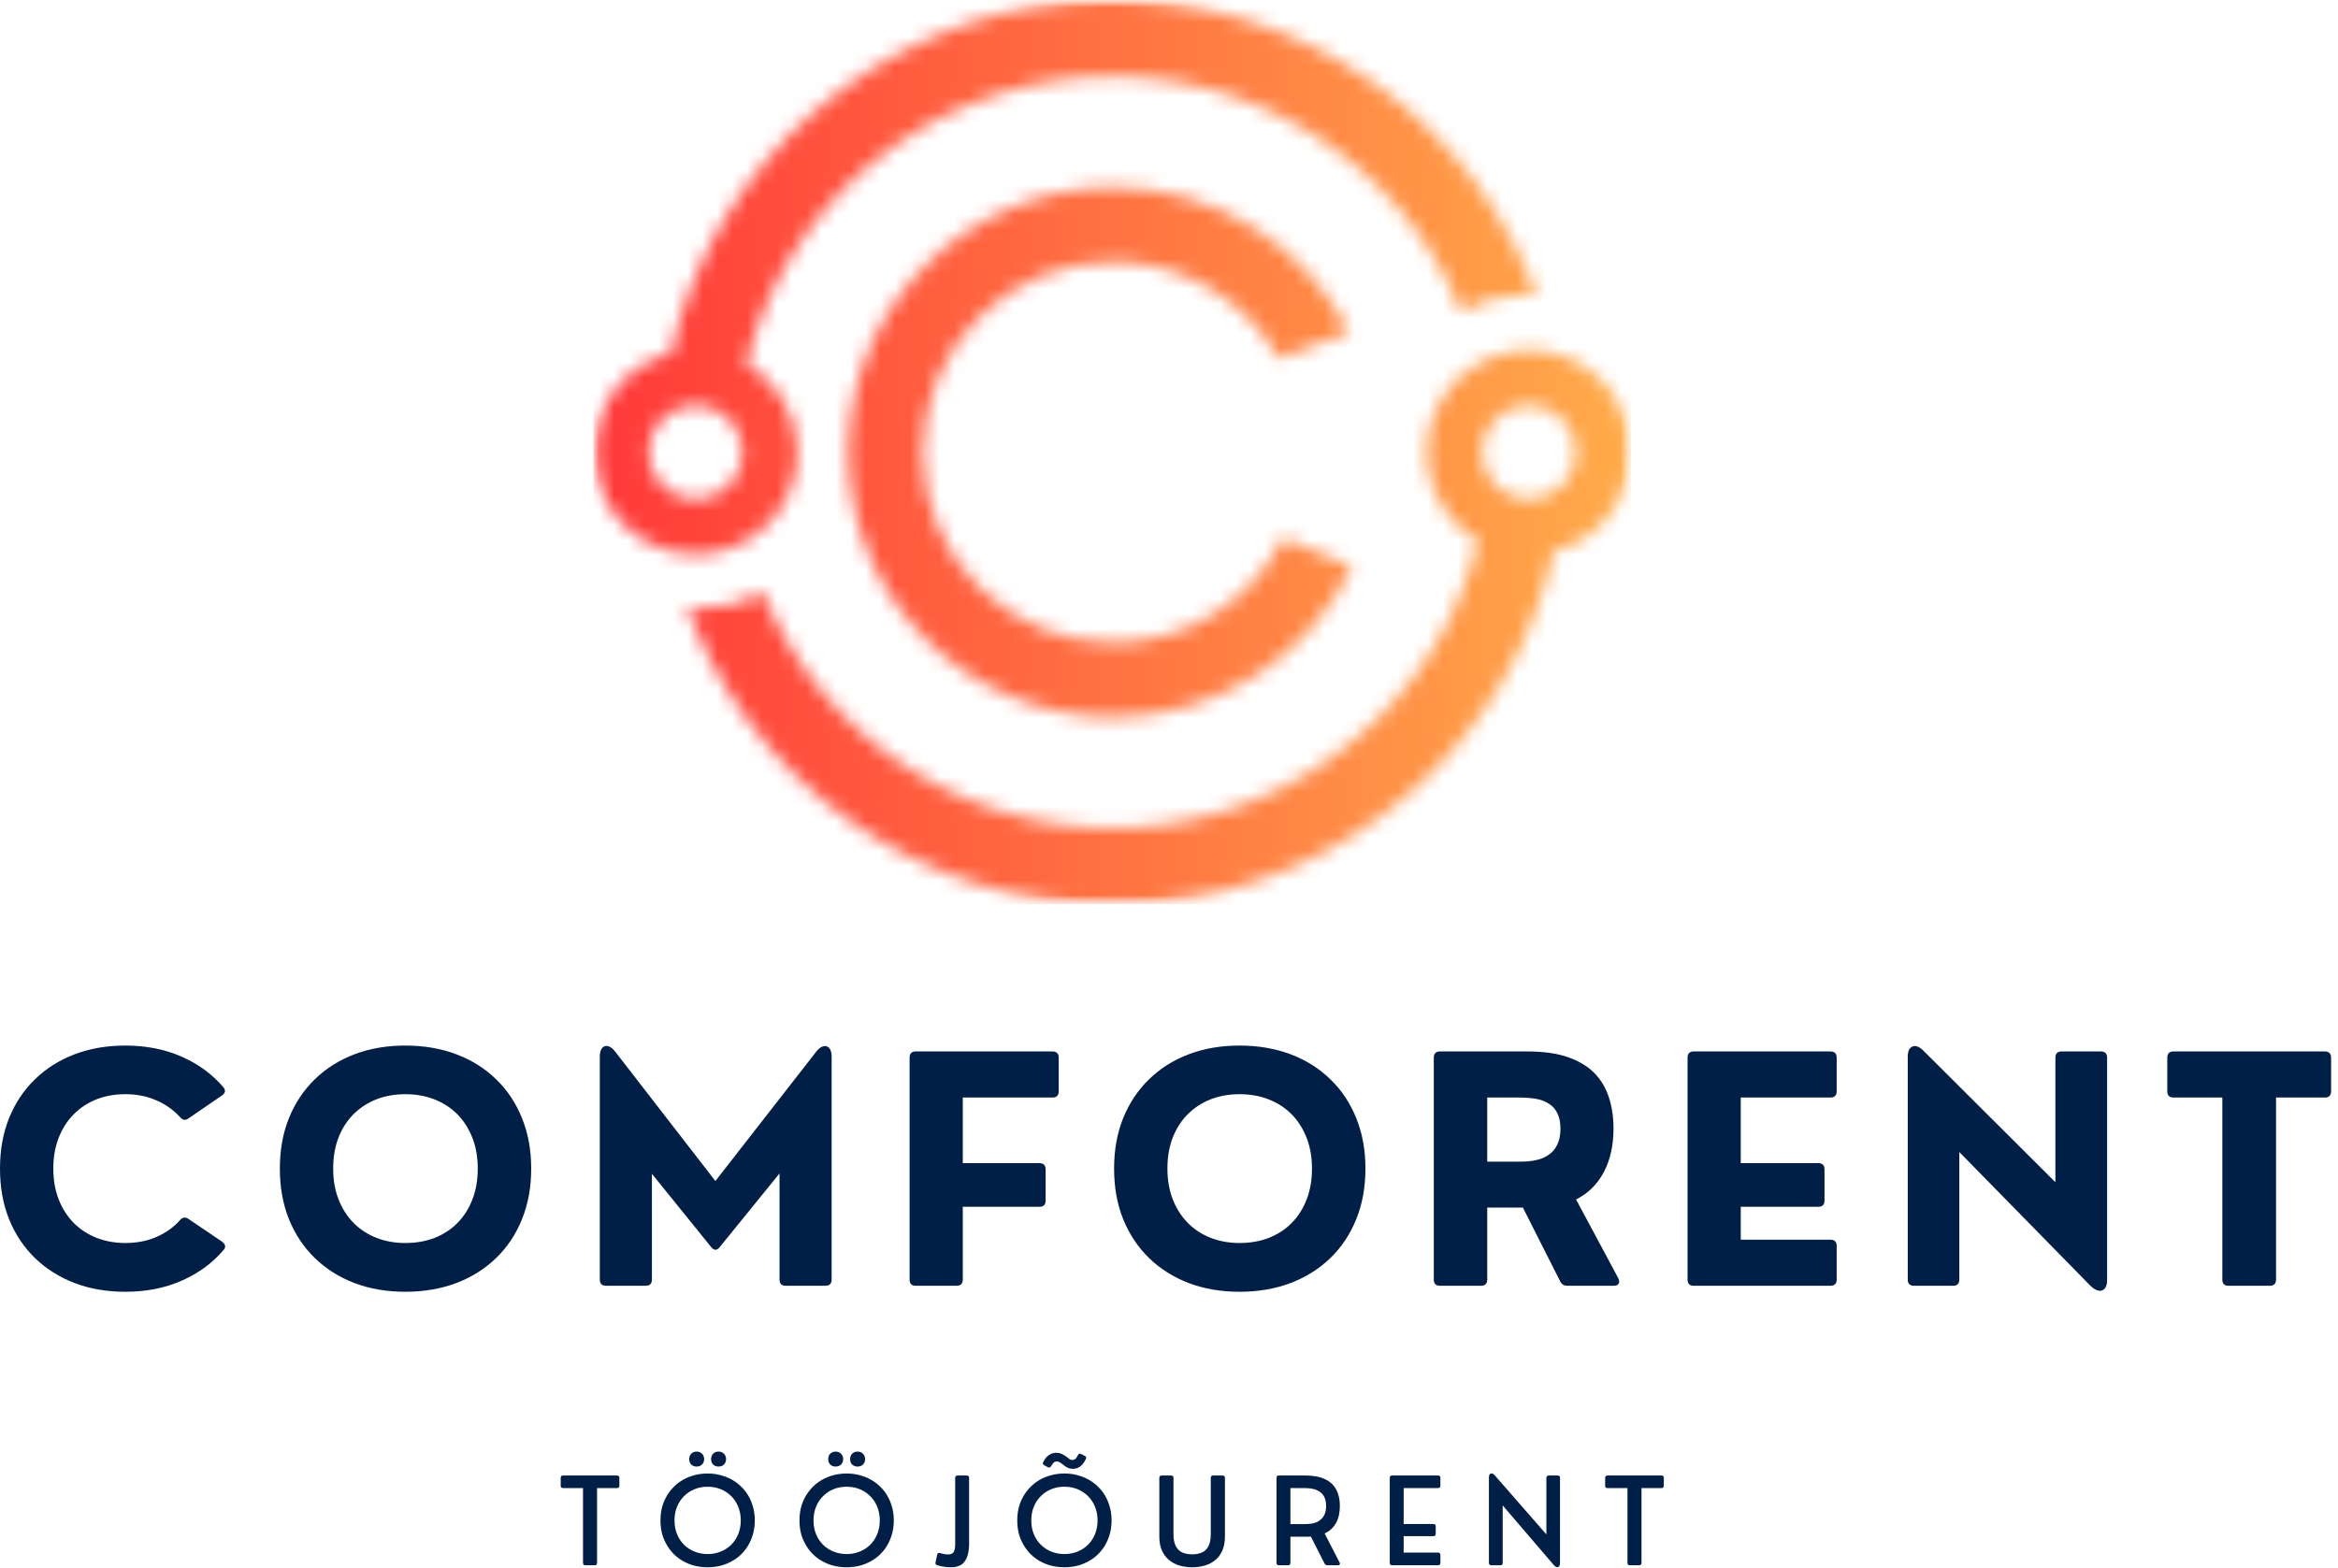
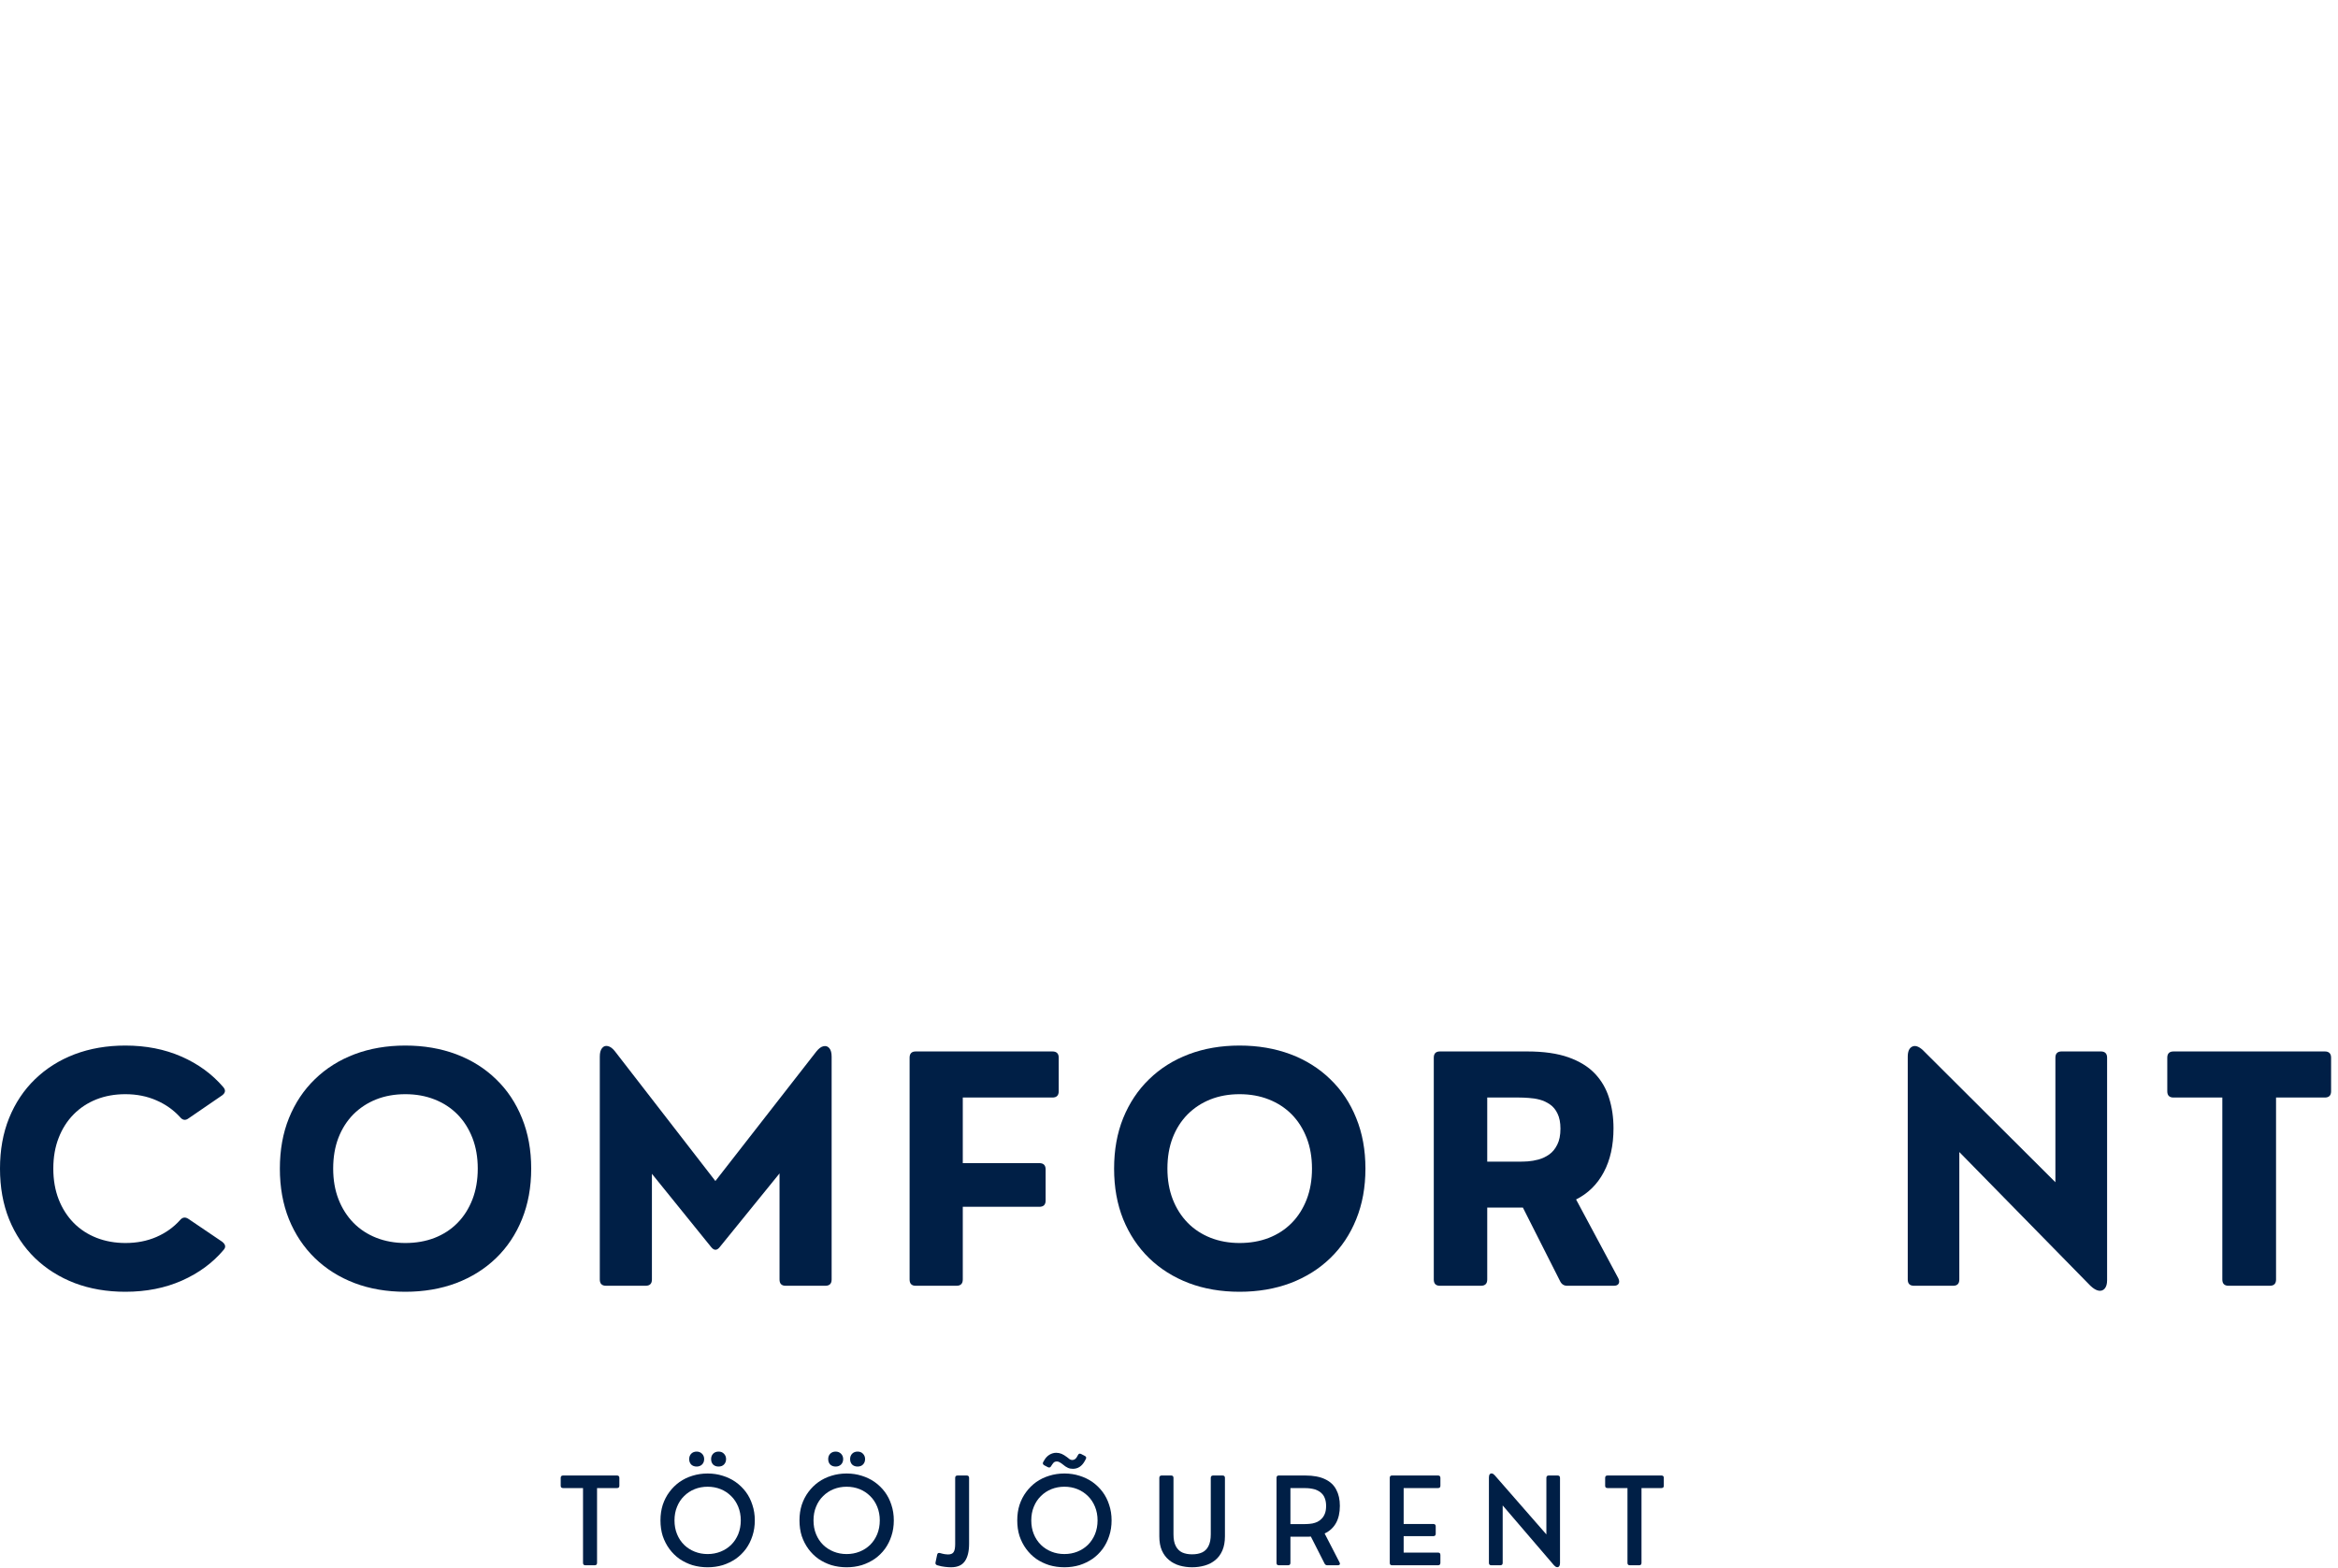
<svg xmlns="http://www.w3.org/2000/svg" width="158" height="106" viewBox="0 0 158 106" fill="none">
  <mask id="mask0_27_506" style="mask-type:luminance" maskUnits="userSpaceOnUse" x="40" y="0" width="71" height="62">
-     <path d="M40.104 0H110.321V61.115H40.104V0Z" fill="white" />
-   </mask>
+     </mask>
  <g mask="url(#mask0_27_506)">
    <mask id="mask1_27_506" style="mask-type:luminance" maskUnits="userSpaceOnUse" x="40" y="-1" width="71" height="63">
      <path d="M103.323 23.67C102.946 23.67 102.571 23.701 102.198 23.762C101.828 23.823 101.462 23.916 101.106 24.035C100.749 24.157 100.404 24.306 100.072 24.485C99.738 24.663 99.422 24.866 99.124 25.096C98.823 25.327 98.546 25.579 98.288 25.853C98.031 26.128 97.796 26.424 97.586 26.738C97.379 27.051 97.196 27.379 97.04 27.724C96.884 28.067 96.758 28.422 96.661 28.785C96.564 29.148 96.496 29.519 96.46 29.896C96.424 30.27 96.417 30.645 96.442 31.022C96.469 31.399 96.523 31.769 96.609 32.137C96.695 32.505 96.812 32.862 96.957 33.21C97.101 33.56 97.273 33.894 97.474 34.212C97.672 34.533 97.896 34.835 98.146 35.117C98.395 35.402 98.665 35.661 98.957 35.901C99.248 36.14 99.559 36.352 99.885 36.542C99.729 37.19 99.544 37.833 99.336 38.467C99.128 39.104 98.894 39.729 98.636 40.346C98.379 40.962 98.097 41.569 97.792 42.163C97.487 42.757 97.157 43.339 96.808 43.908C96.455 44.477 96.083 45.03 95.688 45.569C95.293 46.109 94.877 46.633 94.439 47.139C94.004 47.644 93.548 48.134 93.074 48.604C92.6 49.075 92.107 49.527 91.597 49.958C91.087 50.389 90.559 50.8 90.017 51.191C89.475 51.581 88.918 51.949 88.346 52.297C87.773 52.642 87.188 52.965 86.592 53.265C85.994 53.566 85.387 53.843 84.768 54.096C84.15 54.349 83.52 54.575 82.883 54.778C82.247 54.981 81.603 55.159 80.953 55.311C80.301 55.464 79.646 55.59 78.985 55.69C78.323 55.791 77.659 55.864 76.993 55.913C76.325 55.961 75.659 55.983 74.991 55.979C74.321 55.974 73.655 55.943 72.989 55.886C72.323 55.83 71.659 55.746 71 55.638C70.341 55.527 69.686 55.392 69.038 55.232C68.388 55.071 67.747 54.884 67.112 54.674C66.478 54.462 65.855 54.227 65.239 53.965C64.622 53.706 64.02 53.421 63.426 53.112C62.832 52.803 62.252 52.473 61.685 52.118C61.119 51.764 60.566 51.389 60.028 50.992C59.491 50.595 58.97 50.175 58.466 49.737C57.961 49.299 57.475 48.841 57.006 48.364C56.538 47.888 56.089 47.391 55.66 46.879C55.229 46.369 54.82 45.838 54.434 45.294C54.046 44.75 53.68 44.192 53.337 43.619C52.992 43.046 52.671 42.459 52.376 41.86C52.078 41.262 51.804 40.653 51.554 40.032C50.263 40.757 48.876 41.118 47.395 41.115C47.08 41.115 46.763 41.097 46.447 41.061C46.619 41.533 46.804 42 47 42.463C47.314 43.204 47.655 43.931 48.025 44.644C48.393 45.357 48.791 46.055 49.217 46.737C49.642 47.418 50.093 48.082 50.569 48.728C51.048 49.376 51.549 50.001 52.075 50.608C52.601 51.215 53.152 51.8 53.725 52.362C54.297 52.927 54.89 53.466 55.507 53.983C56.123 54.5 56.757 54.99 57.412 55.457C58.064 55.925 58.737 56.365 59.426 56.778C60.114 57.191 60.819 57.577 61.536 57.936C62.257 58.293 62.988 58.622 63.733 58.923C64.478 59.223 65.234 59.494 66.002 59.735C66.767 59.975 67.541 60.187 68.325 60.365C69.108 60.546 69.896 60.695 70.693 60.812C71.487 60.929 72.284 61.015 73.086 61.069C73.887 61.124 74.691 61.146 75.495 61.139C76.296 61.13 77.1 61.09 77.899 61.017C78.698 60.945 79.495 60.844 80.287 60.708C81.08 60.573 81.865 60.408 82.644 60.212C83.423 60.015 84.193 59.787 84.953 59.532C85.714 59.275 86.464 58.988 87.204 58.67C87.942 58.354 88.667 58.011 89.378 57.636C90.089 57.263 90.784 56.861 91.464 56.433C92.144 56.006 92.805 55.55 93.451 55.071C94.094 54.59 94.717 54.085 95.322 53.554C95.925 53.026 96.507 52.473 97.069 51.897C97.629 51.322 98.166 50.726 98.679 50.107C99.194 49.489 99.681 48.852 100.144 48.195C100.607 47.538 101.045 46.865 101.456 46.175C101.864 45.484 102.248 44.777 102.603 44.057C102.957 43.337 103.282 42.603 103.578 41.856C103.876 41.109 104.142 40.352 104.379 39.585C104.616 38.817 104.822 38.041 104.998 37.257C105.402 37.156 105.795 37.018 106.174 36.846C106.555 36.673 106.917 36.467 107.257 36.23C107.601 35.991 107.919 35.725 108.215 35.429C108.508 35.133 108.772 34.812 109.009 34.469C109.244 34.126 109.447 33.763 109.619 33.381C109.788 33.002 109.924 32.607 110.023 32.203C110.122 31.797 110.183 31.386 110.208 30.97C110.231 30.553 110.219 30.137 110.167 29.724C110.115 29.309 110.027 28.905 109.903 28.505C109.779 28.108 109.619 27.724 109.425 27.354C109.231 26.986 109.005 26.636 108.747 26.309C108.49 25.981 108.203 25.679 107.892 25.401C107.58 25.126 107.244 24.88 106.887 24.663C106.531 24.448 106.156 24.265 105.768 24.119C105.377 23.97 104.975 23.859 104.567 23.785C104.156 23.708 103.743 23.672 103.325 23.67H103.323ZM103.323 33.722C103.117 33.722 102.912 33.702 102.709 33.661C102.503 33.621 102.307 33.562 102.115 33.483C101.923 33.404 101.742 33.307 101.569 33.192C101.397 33.077 101.237 32.946 101.092 32.799C100.946 32.652 100.815 32.492 100.699 32.32C100.584 32.146 100.487 31.966 100.406 31.774C100.327 31.582 100.268 31.386 100.228 31.183C100.187 30.979 100.167 30.774 100.167 30.566C100.167 30.358 100.187 30.153 100.228 29.95C100.268 29.747 100.327 29.55 100.408 29.358C100.487 29.167 100.584 28.984 100.699 28.812C100.815 28.641 100.946 28.48 101.092 28.334C101.239 28.187 101.397 28.056 101.571 27.941C101.742 27.826 101.925 27.729 102.115 27.649C102.307 27.57 102.505 27.51 102.709 27.471C102.912 27.43 103.117 27.41 103.325 27.41C103.53 27.41 103.736 27.43 103.939 27.471C104.142 27.512 104.341 27.57 104.533 27.649C104.725 27.729 104.905 27.828 105.077 27.943C105.251 28.058 105.409 28.189 105.555 28.336C105.702 28.48 105.833 28.641 105.948 28.812C106.063 28.986 106.16 29.167 106.239 29.358C106.318 29.55 106.379 29.749 106.42 29.952C106.461 30.155 106.481 30.361 106.481 30.566C106.479 30.774 106.458 30.979 106.418 31.183C106.377 31.386 106.318 31.582 106.239 31.774C106.158 31.966 106.061 32.146 105.946 32.32C105.831 32.492 105.7 32.65 105.553 32.797C105.409 32.943 105.248 33.074 105.077 33.189C104.903 33.304 104.722 33.402 104.53 33.481C104.339 33.562 104.142 33.621 103.939 33.661C103.736 33.702 103.53 33.722 103.323 33.722ZM53.902 30.566C53.902 29.961 53.823 29.365 53.665 28.78C53.507 28.196 53.276 27.64 52.974 27.117C52.669 26.591 52.303 26.114 51.874 25.688C51.446 25.259 50.967 24.895 50.443 24.593C50.599 23.943 50.784 23.302 50.992 22.667C51.199 22.033 51.432 21.407 51.689 20.791C51.947 20.173 52.229 19.568 52.534 18.974C52.838 18.38 53.168 17.798 53.518 17.231C53.87 16.662 54.242 16.109 54.638 15.57C55.03 15.03 55.446 14.509 55.881 14.001C56.317 13.495 56.773 13.007 57.247 12.536C57.721 12.066 58.213 11.614 58.724 11.183C59.231 10.752 59.758 10.339 60.302 9.951C60.843 9.56 61.399 9.19 61.97 8.845C62.541 8.499 63.126 8.174 63.722 7.874C64.318 7.574 64.927 7.298 65.543 7.045C66.162 6.793 66.79 6.565 67.426 6.361C68.063 6.158 68.706 5.98 69.356 5.826C70.007 5.675 70.661 5.549 71.323 5.447C71.984 5.345 72.646 5.271 73.311 5.221C73.98 5.174 74.646 5.151 75.314 5.156C75.982 5.158 76.648 5.19 77.314 5.246C77.98 5.303 78.641 5.384 79.301 5.492C79.96 5.601 80.615 5.736 81.262 5.896C81.91 6.054 82.554 6.239 83.186 6.452C83.82 6.662 84.445 6.896 85.062 7.156C85.676 7.416 86.281 7.7 86.875 8.007C87.466 8.314 88.046 8.644 88.615 8.998C89.182 9.35 89.733 9.725 90.272 10.122C90.809 10.517 91.331 10.935 91.834 11.373C92.34 11.811 92.825 12.267 93.295 12.743C93.764 13.22 94.214 13.712 94.643 14.224C95.074 14.734 95.482 15.263 95.871 15.807C96.259 16.349 96.625 16.908 96.97 17.48C97.313 18.053 97.636 18.638 97.934 19.234C98.232 19.832 98.507 20.441 98.758 21.06C100.074 20.297 101.494 19.918 103.016 19.92C103.293 19.92 103.566 19.933 103.837 19.96C103.677 19.523 103.506 19.094 103.327 18.667C103.016 17.927 102.673 17.2 102.305 16.486C101.934 15.773 101.537 15.075 101.113 14.393C100.688 13.712 100.237 13.048 99.76 12.4C99.282 11.755 98.781 11.127 98.255 10.522C97.726 9.915 97.178 9.33 96.604 8.766C96.033 8.201 95.437 7.662 94.823 7.145C94.207 6.628 93.573 6.136 92.918 5.671C92.266 5.203 91.593 4.763 90.904 4.35C90.216 3.935 89.511 3.549 88.793 3.192C88.073 2.833 87.342 2.503 86.597 2.203C85.85 1.903 85.096 1.632 84.328 1.39C83.563 1.151 82.786 0.939 82.003 0.761C81.222 0.58 80.432 0.431 79.637 0.314C78.842 0.196 78.043 0.11 77.242 0.056C76.44 0.002 75.639 -0.023 74.835 -0.014C74.032 -0.005 73.23 0.036 72.429 0.108C71.63 0.18 70.833 0.282 70.04 0.417C69.248 0.553 68.462 0.718 67.684 0.914C66.905 1.11 66.135 1.338 65.374 1.596C64.611 1.853 63.862 2.14 63.123 2.456C62.385 2.772 61.661 3.117 60.95 3.492C60.238 3.865 59.543 4.266 58.861 4.695C58.182 5.122 57.52 5.578 56.877 6.059C56.234 6.54 55.608 7.043 55.005 7.574C54.401 8.104 53.818 8.657 53.258 9.233C52.698 9.809 52.161 10.405 51.649 11.023C51.134 11.642 50.646 12.278 50.184 12.935C49.721 13.592 49.283 14.265 48.874 14.958C48.463 15.649 48.082 16.353 47.727 17.075C47.373 17.796 47.048 18.532 46.752 19.276C46.454 20.024 46.188 20.782 45.951 21.55C45.716 22.317 45.508 23.094 45.334 23.877C44.917 23.981 44.515 24.123 44.124 24.302C43.734 24.482 43.364 24.695 43.014 24.943C42.664 25.193 42.341 25.471 42.043 25.78C41.745 26.09 41.479 26.421 41.244 26.78C41.007 27.139 40.806 27.516 40.641 27.914C40.476 28.309 40.35 28.717 40.26 29.137C40.172 29.557 40.122 29.982 40.113 30.41C40.102 30.839 40.133 31.264 40.203 31.688C40.273 32.113 40.382 32.526 40.528 32.928C40.675 33.332 40.858 33.718 41.077 34.086C41.296 34.456 41.546 34.801 41.831 35.122C42.113 35.445 42.425 35.738 42.763 36.002C43.102 36.266 43.461 36.497 43.842 36.693C44.224 36.889 44.619 37.05 45.03 37.174C45.441 37.296 45.86 37.379 46.287 37.425C46.714 37.47 47.14 37.474 47.569 37.44C47.996 37.404 48.416 37.33 48.831 37.217C49.244 37.104 49.644 36.953 50.03 36.763C50.416 36.576 50.779 36.354 51.125 36.097C51.468 35.842 51.786 35.555 52.078 35.239C52.369 34.923 52.626 34.584 52.854 34.221C53.082 33.858 53.274 33.474 53.43 33.074C53.586 32.675 53.703 32.264 53.782 31.844C53.861 31.422 53.902 30.995 53.902 30.566ZM43.849 30.566C43.849 30.361 43.869 30.155 43.91 29.952C43.951 29.749 44.009 29.55 44.09 29.358C44.17 29.167 44.267 28.986 44.382 28.812C44.497 28.641 44.628 28.48 44.775 28.336C44.921 28.189 45.079 28.058 45.251 27.943C45.425 27.828 45.605 27.729 45.797 27.649C45.989 27.57 46.185 27.512 46.389 27.471C46.594 27.43 46.797 27.41 47.005 27.41C47.213 27.41 47.418 27.43 47.621 27.471C47.824 27.51 48.023 27.57 48.213 27.649C48.405 27.729 48.587 27.826 48.759 27.941C48.933 28.056 49.091 28.187 49.238 28.334C49.384 28.48 49.515 28.641 49.63 28.812C49.746 28.984 49.843 29.167 49.922 29.358C50.001 29.55 50.062 29.747 50.102 29.95C50.143 30.153 50.163 30.358 50.163 30.566C50.163 30.774 50.143 30.979 50.102 31.183C50.062 31.386 50.003 31.582 49.922 31.774C49.843 31.966 49.746 32.146 49.63 32.32C49.515 32.492 49.384 32.652 49.238 32.799C49.091 32.946 48.933 33.077 48.759 33.192C48.587 33.307 48.405 33.404 48.215 33.483C48.023 33.562 47.824 33.621 47.621 33.661C47.418 33.702 47.213 33.722 47.007 33.722C46.8 33.722 46.594 33.702 46.391 33.661C46.188 33.621 45.991 33.562 45.8 33.481C45.608 33.402 45.425 33.304 45.253 33.189C45.082 33.074 44.921 32.943 44.775 32.797C44.628 32.652 44.497 32.492 44.382 32.32C44.267 32.146 44.17 31.966 44.09 31.774C44.011 31.582 43.951 31.386 43.91 31.183C43.869 30.979 43.849 30.774 43.849 30.566ZM75.237 17.689C76.377 17.692 77.499 17.841 78.599 18.139C79.7 18.437 80.743 18.872 81.728 19.448C82.712 20.024 83.603 20.717 84.405 21.529C85.206 22.34 85.886 23.243 86.448 24.236L91.191 22.439C88.225 16.642 82.183 12.662 75.237 12.662C65.365 12.662 57.333 20.694 57.333 30.566C57.333 40.441 65.365 48.473 75.237 48.473C82.344 48.473 88.491 44.314 91.383 38.303L86.73 36.37C86.464 36.898 86.161 37.409 85.823 37.894C85.486 38.382 85.116 38.844 84.714 39.28C84.315 39.716 83.883 40.122 83.427 40.499C82.969 40.876 82.488 41.222 81.983 41.531C81.479 41.842 80.955 42.115 80.411 42.355C79.87 42.594 79.314 42.793 78.743 42.955C78.172 43.116 77.594 43.237 77.007 43.321C76.42 43.402 75.831 43.443 75.237 43.443C68.137 43.443 62.363 37.668 62.363 30.566C62.363 23.466 68.137 17.689 75.237 17.689Z" fill="white" />
    </mask>
    <g mask="url(#mask1_27_506)">
-       <path d="M40.104 0V61.115H110.231V0H40.104Z" fill="url(#paint0_linear_27_506)" />
-     </g>
+       </g>
  </g>
  <path d="M8.47 87.315C7.224 87.315 6.082 87.119 5.048 86.728C4.018 86.331 3.124 85.769 2.366 85.04C1.612 84.306 1.029 83.43 0.614 82.412C0.203 81.389 0 80.249 0 78.99C0 77.732 0.203 76.594 0.614 75.576C1.029 74.554 1.612 73.678 2.366 72.949C3.124 72.215 4.018 71.653 5.048 71.26C6.082 70.87 7.224 70.673 8.47 70.673C9.865 70.673 11.127 70.921 12.254 71.414C13.385 71.908 14.326 72.594 15.08 73.472C15.265 73.678 15.243 73.867 15.008 74.041L12.741 75.594C12.529 75.752 12.337 75.721 12.163 75.504C11.723 75.023 11.19 74.646 10.565 74.375C9.937 74.1 9.24 73.96 8.47 73.96C7.759 73.96 7.107 74.077 6.511 74.312C5.919 74.547 5.409 74.886 4.976 75.323C4.542 75.764 4.203 76.294 3.964 76.913C3.723 77.527 3.603 78.22 3.603 78.99C3.603 79.755 3.723 80.448 3.964 81.067C4.203 81.681 4.542 82.211 4.976 82.656C5.409 83.096 5.924 83.432 6.52 83.667C7.12 83.902 7.775 84.019 8.479 84.019C9.242 84.019 9.937 83.884 10.565 83.613C11.197 83.338 11.73 82.958 12.163 82.475C12.33 82.272 12.525 82.245 12.741 82.394L15.008 83.929C15.243 84.11 15.279 84.295 15.116 84.48C14.376 85.36 13.437 86.051 12.299 86.557C11.161 87.062 9.883 87.315 8.47 87.315Z" fill="#001F46" />
  <path d="M27.392 87.315C26.139 87.315 24.994 87.119 23.96 86.728C22.924 86.331 22.03 85.769 21.279 85.04C20.524 84.306 19.942 83.43 19.527 82.412C19.116 81.389 18.913 80.249 18.913 78.99C18.913 77.732 19.116 76.594 19.527 75.576C19.942 74.554 20.524 73.678 21.279 72.949C22.03 72.215 22.924 71.653 23.96 71.26C24.994 70.87 26.139 70.673 27.392 70.673C28.642 70.673 29.789 70.87 30.832 71.26C31.873 71.653 32.769 72.215 33.523 72.949C34.282 73.678 34.864 74.554 35.275 75.576C35.69 76.594 35.898 77.732 35.898 78.99C35.898 80.249 35.69 81.389 35.275 82.412C34.864 83.43 34.282 84.306 33.523 85.04C32.769 85.769 31.873 86.331 30.832 86.728C29.789 87.119 28.642 87.315 27.392 87.315ZM27.392 84.019C28.107 84.019 28.764 83.906 29.36 83.676C29.961 83.442 30.48 83.105 30.913 82.665C31.347 82.227 31.683 81.696 31.925 81.076C32.164 80.457 32.286 79.762 32.286 78.99C32.286 78.22 32.164 77.527 31.925 76.913C31.683 76.294 31.347 75.764 30.913 75.323C30.48 74.886 29.961 74.547 29.36 74.312C28.764 74.077 28.107 73.96 27.392 73.96C26.674 73.96 26.019 74.077 25.423 74.312C24.832 74.547 24.317 74.886 23.879 75.323C23.446 75.764 23.107 76.294 22.868 76.913C22.633 77.527 22.516 78.22 22.516 78.99C22.516 79.755 22.635 80.448 22.877 81.067C23.116 81.681 23.455 82.211 23.888 82.656C24.322 83.096 24.836 83.432 25.432 83.667C26.033 83.902 26.687 84.019 27.392 84.019Z" fill="#001F46" />
  <path d="M43.632 86.909H40.959C40.674 86.909 40.534 86.769 40.534 86.484V71.422C40.534 71.165 40.584 70.971 40.688 70.844C40.789 70.718 40.918 70.673 41.076 70.709C41.239 70.741 41.401 70.86 41.564 71.07L48.345 79.829L55.172 71.07C55.335 70.867 55.493 70.75 55.651 70.718C55.813 70.682 55.944 70.727 56.048 70.853C56.15 70.975 56.201 71.165 56.201 71.422V86.484C56.201 86.769 56.059 86.909 55.777 86.909H53.095C52.817 86.909 52.68 86.769 52.68 86.484V79.315L48.643 84.29C48.449 84.538 48.255 84.538 48.056 84.29L44.056 79.342V86.484C44.056 86.769 43.914 86.909 43.632 86.909Z" fill="#001F46" />
  <path d="M64.639 86.909H61.885C61.608 86.909 61.47 86.769 61.47 86.485V71.495C61.47 71.213 61.608 71.071 61.885 71.071H71.123C71.405 71.071 71.547 71.213 71.547 71.495V73.761C71.547 74.046 71.405 74.186 71.123 74.186H65.064V78.62H70.238C70.52 78.62 70.662 78.762 70.662 79.044V81.148C70.662 81.433 70.52 81.572 70.238 81.572H65.064V86.485C65.064 86.769 64.922 86.909 64.639 86.909Z" fill="#001F46" />
  <path d="M83.769 87.315C82.516 87.315 81.372 87.119 80.338 86.728C79.302 86.331 78.408 85.769 77.656 85.04C76.902 84.306 76.32 83.43 75.904 82.412C75.493 81.389 75.29 80.249 75.29 78.99C75.29 77.732 75.493 76.594 75.904 75.576C76.32 74.554 76.902 73.678 77.656 72.949C78.408 72.215 79.302 71.653 80.338 71.26C81.372 70.87 82.516 70.673 83.769 70.673C85.02 70.673 86.167 70.87 87.21 71.26C88.25 71.653 89.147 72.215 89.9 72.949C90.659 73.678 91.242 74.554 91.652 75.576C92.068 76.594 92.275 77.732 92.275 78.99C92.275 80.249 92.068 81.389 91.652 82.412C91.242 83.43 90.659 84.306 89.9 85.04C89.147 85.769 88.25 86.331 87.21 86.728C86.167 87.119 85.02 87.315 83.769 87.315ZM83.769 84.019C84.485 84.019 85.142 83.906 85.738 83.676C86.338 83.442 86.857 83.105 87.291 82.665C87.724 82.227 88.061 81.696 88.302 81.076C88.541 80.457 88.663 79.762 88.663 78.99C88.663 78.22 88.541 77.527 88.302 76.913C88.061 76.294 87.724 75.764 87.291 75.323C86.857 74.886 86.338 74.547 85.738 74.312C85.142 74.077 84.485 73.96 83.769 73.96C83.051 73.96 82.397 74.077 81.801 74.312C81.209 74.547 80.695 74.886 80.257 75.323C79.823 75.764 79.484 76.294 79.245 76.913C79.01 77.527 78.893 78.22 78.893 78.99C78.893 79.755 79.013 80.448 79.254 81.067C79.493 81.681 79.832 82.211 80.266 82.656C80.699 83.096 81.214 83.432 81.81 83.667C82.41 83.902 83.065 84.019 83.769 84.019Z" fill="#001F46" />
  <path d="M106.51 81.076L109.364 86.403C109.436 86.555 109.441 86.679 109.382 86.774C109.328 86.864 109.222 86.909 109.066 86.909H105.905C105.689 86.909 105.528 86.805 105.427 86.593L102.917 81.627H100.506V86.485C100.506 86.769 100.363 86.909 100.081 86.909H97.309C97.031 86.909 96.894 86.769 96.894 86.485V71.495C96.894 71.213 97.031 71.071 97.309 71.071H103.215C104.321 71.071 105.249 71.204 105.996 71.468C106.741 71.734 107.337 72.1 107.784 72.57C108.228 73.039 108.547 73.59 108.741 74.222C108.94 74.85 109.039 75.529 109.039 76.263C109.039 77.425 108.818 78.416 108.38 79.234C107.946 80.053 107.323 80.667 106.51 81.076ZM102.655 74.186H100.506V78.52H102.655C102.81 78.52 103.007 78.516 103.242 78.502C103.476 78.484 103.72 78.444 103.973 78.376C104.23 78.304 104.472 78.191 104.695 78.033C104.917 77.877 105.097 77.658 105.237 77.374C105.382 77.091 105.454 76.73 105.454 76.29C105.454 75.874 105.386 75.536 105.255 75.269C105.129 75.005 104.96 74.8 104.75 74.656C104.537 74.507 104.307 74.398 104.054 74.33C103.806 74.265 103.56 74.227 103.314 74.213C103.072 74.195 102.853 74.186 102.655 74.186Z" fill="#001F46" />
-   <path d="M123.697 86.909H114.459C114.181 86.909 114.044 86.769 114.044 86.485V71.495C114.044 71.213 114.181 71.071 114.459 71.071H123.697C123.979 71.071 124.121 71.213 124.121 71.495V73.761C124.121 74.046 123.979 74.186 123.697 74.186H117.638V78.62H122.875C123.157 78.62 123.299 78.762 123.299 79.044V81.148C123.299 81.433 123.157 81.572 122.875 81.572H117.638V83.794H123.697C123.979 83.794 124.121 83.936 124.121 84.218V86.485C124.121 86.769 123.979 86.909 123.697 86.909Z" fill="#001F46" />
  <path d="M131.994 86.909H129.348C129.064 86.909 128.924 86.769 128.924 86.485V71.432C128.924 71.07 129.023 70.843 129.222 70.746C129.425 70.644 129.669 70.725 129.953 70.989L138.902 79.911V71.495C138.902 71.213 139.042 71.07 139.326 71.07H141.972C142.254 71.07 142.396 71.213 142.396 71.495V86.539C142.396 86.78 142.344 86.963 142.243 87.09C142.139 87.216 142.004 87.266 141.836 87.243C141.667 87.218 141.478 87.108 141.268 86.909L132.409 77.87V86.485C132.409 86.769 132.269 86.909 131.994 86.909Z" fill="#001F46" />
  <path d="M153.389 86.909H150.607C150.323 86.909 150.183 86.769 150.183 86.485V74.186H146.887C146.603 74.186 146.463 74.046 146.463 73.761V71.495C146.463 71.213 146.603 71.071 146.887 71.071H157.109C157.391 71.071 157.533 71.213 157.533 71.495V73.761C157.533 74.046 157.391 74.186 157.109 74.186H153.813V86.485C153.813 86.769 153.671 86.909 153.389 86.909Z" fill="#001F46" />
  <path d="M40.185 105.802H39.562C39.454 105.802 39.4 105.748 39.4 105.639V100.583H38.054C37.946 100.583 37.892 100.533 37.892 100.429V99.896C37.892 99.788 37.946 99.734 38.054 99.734H41.693C41.802 99.734 41.856 99.788 41.856 99.896V100.429C41.856 100.533 41.802 100.583 41.693 100.583H40.348V105.639C40.348 105.748 40.294 105.802 40.185 105.802Z" fill="#001F46" />
  <path d="M47.081 99.129C46.93 99.129 46.806 99.084 46.711 98.994C46.62 98.899 46.575 98.775 46.575 98.623C46.575 98.479 46.62 98.359 46.711 98.262C46.806 98.167 46.93 98.118 47.081 98.118C47.225 98.118 47.345 98.167 47.442 98.262C47.537 98.359 47.587 98.479 47.587 98.623C47.587 98.775 47.537 98.899 47.442 98.994C47.345 99.084 47.225 99.129 47.081 99.129ZM48.562 99.129C48.411 99.129 48.286 99.084 48.192 98.994C48.101 98.899 48.056 98.775 48.056 98.623C48.056 98.479 48.101 98.359 48.192 98.262C48.286 98.167 48.411 98.118 48.562 98.118C48.711 98.118 48.833 98.167 48.923 98.262C49.018 98.359 49.068 98.479 49.068 98.623C49.068 98.775 49.018 98.899 48.923 98.994C48.833 99.084 48.711 99.129 48.562 99.129ZM47.821 105.938C47.46 105.938 47.117 105.888 46.792 105.793C46.471 105.692 46.18 105.549 45.916 105.369C45.656 105.184 45.431 104.96 45.239 104.701C45.045 104.436 44.896 104.145 44.787 103.825C44.684 103.5 44.634 103.147 44.634 102.768C44.634 102.396 44.684 102.046 44.787 101.721C44.896 101.396 45.045 101.104 45.239 100.845C45.431 100.587 45.656 100.364 45.916 100.177C46.18 99.991 46.471 99.849 46.792 99.752C47.117 99.65 47.46 99.599 47.821 99.599C48.183 99.599 48.521 99.65 48.842 99.752C49.16 99.849 49.451 99.991 49.718 100.177C49.982 100.364 50.21 100.587 50.404 100.845C50.596 101.104 50.743 101.396 50.846 101.721C50.955 102.046 51.009 102.396 51.009 102.768C51.009 103.147 50.955 103.5 50.846 103.825C50.743 104.145 50.596 104.436 50.404 104.701C50.21 104.96 49.982 105.184 49.718 105.369C49.451 105.549 49.16 105.692 48.842 105.793C48.521 105.888 48.183 105.938 47.821 105.938ZM47.821 105.044C48.133 105.044 48.426 104.989 48.697 104.881C48.968 104.773 49.205 104.619 49.411 104.421C49.614 104.217 49.774 103.976 49.889 103.698C50.002 103.416 50.061 103.107 50.061 102.768C50.061 102.432 50.002 102.125 49.889 101.847C49.774 101.565 49.614 101.323 49.411 101.125C49.205 100.921 48.968 100.763 48.697 100.655C48.426 100.547 48.133 100.493 47.821 100.493C47.508 100.493 47.216 100.547 46.946 100.655C46.675 100.763 46.435 100.921 46.232 101.125C46.027 101.323 45.866 101.565 45.754 101.847C45.638 102.125 45.582 102.432 45.582 102.768C45.582 103.107 45.638 103.416 45.754 103.698C45.866 103.976 46.027 104.217 46.232 104.421C46.435 104.619 46.675 104.773 46.946 104.881C47.216 104.989 47.508 105.044 47.821 105.044Z" fill="#001F46" />
  <path d="M56.475 99.129C56.324 99.129 56.2 99.084 56.105 98.994C56.014 98.899 55.969 98.775 55.969 98.623C55.969 98.479 56.014 98.359 56.105 98.262C56.2 98.167 56.324 98.118 56.475 98.118C56.619 98.118 56.739 98.167 56.836 98.262C56.931 98.359 56.981 98.479 56.981 98.623C56.981 98.775 56.931 98.899 56.836 98.994C56.739 99.084 56.619 99.129 56.475 99.129ZM57.956 99.129C57.805 99.129 57.681 99.084 57.586 98.994C57.495 98.899 57.45 98.775 57.45 98.623C57.45 98.479 57.495 98.359 57.586 98.262C57.681 98.167 57.805 98.118 57.956 98.118C58.105 98.118 58.227 98.167 58.317 98.262C58.412 98.359 58.462 98.479 58.462 98.623C58.462 98.775 58.412 98.899 58.317 98.994C58.227 99.084 58.105 99.129 57.956 99.129ZM57.215 105.938C56.854 105.938 56.511 105.888 56.186 105.793C55.865 105.692 55.574 105.549 55.31 105.369C55.05 105.184 54.825 104.96 54.633 104.701C54.439 104.436 54.29 104.145 54.181 103.825C54.078 103.5 54.028 103.147 54.028 102.768C54.028 102.396 54.078 102.046 54.181 101.721C54.29 101.396 54.439 101.104 54.633 100.845C54.825 100.587 55.05 100.364 55.31 100.177C55.574 99.991 55.865 99.849 56.186 99.752C56.511 99.65 56.854 99.599 57.215 99.599C57.577 99.599 57.915 99.65 58.236 99.752C58.554 99.849 58.845 99.991 59.112 100.177C59.376 100.364 59.604 100.587 59.798 100.845C59.99 101.104 60.137 101.396 60.24 101.721C60.349 102.046 60.403 102.396 60.403 102.768C60.403 103.147 60.349 103.5 60.24 103.825C60.137 104.145 59.99 104.436 59.798 104.701C59.604 104.96 59.376 105.184 59.112 105.369C58.845 105.549 58.554 105.692 58.236 105.793C57.915 105.888 57.577 105.938 57.215 105.938ZM57.215 105.044C57.527 105.044 57.82 104.989 58.091 104.881C58.362 104.773 58.599 104.619 58.805 104.421C59.008 104.217 59.168 103.976 59.283 103.698C59.396 103.416 59.455 103.107 59.455 102.768C59.455 102.432 59.396 102.125 59.283 101.847C59.168 101.565 59.008 101.323 58.805 101.125C58.599 100.921 58.362 100.763 58.091 100.655C57.82 100.547 57.527 100.493 57.215 100.493C56.902 100.493 56.61 100.547 56.34 100.655C56.069 100.763 55.829 100.921 55.626 101.125C55.421 101.323 55.26 101.565 55.148 101.847C55.032 102.125 54.976 102.432 54.976 102.768C54.976 103.107 55.032 103.416 55.148 103.698C55.26 103.976 55.421 104.217 55.626 104.421C55.829 104.619 56.069 104.773 56.34 104.881C56.61 104.989 56.902 105.044 57.215 105.044Z" fill="#001F46" />
  <path d="M64.271 105.937C64.149 105.937 64.013 105.928 63.864 105.91C63.72 105.897 63.544 105.861 63.34 105.802C63.237 105.766 63.198 105.7 63.223 105.603L63.331 105.089C63.354 104.98 63.424 104.944 63.539 104.98C63.666 105.016 63.769 105.041 63.855 105.053C63.939 105.066 64.009 105.071 64.063 105.071C64.243 105.071 64.37 105.021 64.442 104.917C64.514 104.809 64.55 104.628 64.55 104.375V99.896C64.55 99.788 64.605 99.734 64.713 99.734H65.327C65.436 99.734 65.49 99.788 65.49 99.896V104.348C65.49 104.867 65.393 105.26 65.201 105.531C65.013 105.802 64.704 105.937 64.271 105.937Z" fill="#001F46" />
  <path d="M72.501 99.282C72.375 99.282 72.26 99.26 72.158 99.21C72.054 99.163 71.946 99.09 71.833 98.993C71.761 98.935 71.691 98.885 71.625 98.849C71.564 98.808 71.499 98.786 71.427 98.786C71.329 98.786 71.255 98.813 71.201 98.867C71.151 98.921 71.092 99.007 71.02 99.12C70.995 99.163 70.962 99.188 70.921 99.192C70.885 99.199 70.844 99.19 70.803 99.165L70.56 99.038C70.469 98.98 70.451 98.903 70.505 98.813L70.569 98.704C70.663 98.537 70.785 98.411 70.93 98.325C71.074 98.242 71.223 98.199 71.381 98.199C71.508 98.199 71.627 98.224 71.743 98.271C71.856 98.321 71.98 98.395 72.113 98.497C72.171 98.546 72.23 98.591 72.284 98.632C72.339 98.668 72.397 98.686 72.465 98.686C72.591 98.686 72.693 98.621 72.772 98.488L72.853 98.343C72.876 98.303 72.903 98.275 72.934 98.262C72.971 98.251 73.011 98.257 73.061 98.28L73.305 98.406C73.406 98.456 73.431 98.528 73.377 98.623L73.305 98.759C73.111 99.109 72.844 99.282 72.501 99.282ZM71.932 105.937C71.571 105.937 71.228 105.888 70.903 105.793C70.582 105.691 70.291 105.549 70.027 105.369C69.767 105.183 69.541 104.96 69.35 104.7C69.156 104.436 69.007 104.145 68.898 103.824C68.794 103.499 68.745 103.147 68.745 102.768C68.745 102.395 68.794 102.045 68.898 101.72C69.007 101.395 69.156 101.104 69.35 100.845C69.541 100.587 69.767 100.364 70.027 100.176C70.291 99.991 70.582 99.849 70.903 99.752C71.228 99.65 71.571 99.598 71.932 99.598C72.293 99.598 72.632 99.65 72.953 99.752C73.271 99.849 73.562 99.991 73.829 100.176C74.093 100.364 74.321 100.587 74.515 100.845C74.707 101.104 74.853 101.395 74.957 101.72C75.066 102.045 75.12 102.395 75.12 102.768C75.12 103.147 75.066 103.499 74.957 103.824C74.853 104.145 74.707 104.436 74.515 104.7C74.321 104.96 74.093 105.183 73.829 105.369C73.562 105.549 73.271 105.691 72.953 105.793C72.632 105.888 72.293 105.937 71.932 105.937ZM71.932 105.043C72.244 105.043 72.537 104.989 72.808 104.881C73.079 104.773 73.316 104.619 73.522 104.42C73.725 104.217 73.885 103.976 74 103.698C74.113 103.416 74.172 103.107 74.172 102.768C74.172 102.432 74.113 102.125 74 101.847C73.885 101.565 73.725 101.323 73.522 101.124C73.316 100.921 73.079 100.763 72.808 100.655C72.537 100.547 72.244 100.492 71.932 100.492C71.618 100.492 71.327 100.547 71.056 100.655C70.785 100.763 70.546 100.921 70.343 101.124C70.138 101.323 69.977 101.565 69.864 101.847C69.749 102.125 69.693 102.432 69.693 102.768C69.693 103.107 69.749 103.416 69.864 103.698C69.977 103.976 70.138 104.217 70.343 104.42C70.546 104.619 70.785 104.773 71.056 104.881C71.327 104.989 71.618 105.043 71.932 105.043Z" fill="#001F46" />
  <path d="M80.558 105.937C80.263 105.937 79.981 105.897 79.71 105.82C79.443 105.743 79.209 105.619 79.005 105.45C78.8 105.283 78.637 105.066 78.518 104.8C78.403 104.536 78.346 104.217 78.346 103.843V99.896C78.346 99.788 78.4 99.734 78.509 99.734H79.141C79.249 99.734 79.303 99.788 79.303 99.896V103.707C79.303 104.039 79.353 104.303 79.457 104.502C79.558 104.7 79.703 104.845 79.89 104.935C80.082 105.021 80.306 105.062 80.558 105.062C80.823 105.062 81.048 105.021 81.236 104.935C81.428 104.845 81.572 104.7 81.669 104.502C81.771 104.303 81.823 104.039 81.823 103.707V99.896C81.823 99.788 81.877 99.734 81.985 99.734H82.617C82.726 99.734 82.78 99.788 82.78 99.896V103.843C82.78 104.217 82.721 104.536 82.608 104.8C82.493 105.066 82.333 105.283 82.13 105.45C81.924 105.619 81.687 105.743 81.416 105.82C81.15 105.897 80.866 105.937 80.558 105.937Z" fill="#001F46" />
  <path d="M89.517 103.653L90.528 105.612C90.558 105.667 90.56 105.712 90.537 105.748C90.513 105.784 90.47 105.802 90.411 105.802H89.698C89.612 105.802 89.549 105.761 89.508 105.676L88.587 103.861C88.544 103.867 88.499 103.87 88.452 103.87C88.409 103.87 88.364 103.87 88.316 103.87H87.206V105.639C87.206 105.748 87.151 105.802 87.043 105.802H86.42C86.316 105.802 86.266 105.748 86.266 105.639V99.896C86.266 99.788 86.316 99.734 86.42 99.734H88.208C88.761 99.734 89.21 99.82 89.553 99.987C89.896 100.149 90.145 100.384 90.303 100.691C90.465 100.994 90.547 101.357 90.547 101.784C90.547 102.249 90.459 102.637 90.285 102.949C90.109 103.262 89.853 103.497 89.517 103.653ZM87.206 103.021H88.118C88.19 103.021 88.273 103.019 88.37 103.012C88.472 103.007 88.58 102.994 88.695 102.976C88.808 102.953 88.921 102.917 89.029 102.867C89.138 102.813 89.233 102.741 89.319 102.651C89.409 102.56 89.481 102.447 89.535 102.307C89.589 102.17 89.617 101.998 89.617 101.793C89.617 101.594 89.589 101.427 89.535 101.287C89.486 101.149 89.418 101.039 89.328 100.953C89.242 100.863 89.147 100.795 89.039 100.745C88.935 100.691 88.826 100.655 88.713 100.637C88.598 100.614 88.49 100.599 88.388 100.592C88.285 100.587 88.194 100.583 88.118 100.583H87.206V103.021Z" fill="#001F46" />
  <path d="M97.179 105.802H94.073C93.969 105.802 93.919 105.748 93.919 105.639V99.896C93.919 99.788 93.969 99.734 94.073 99.734H97.179C97.287 99.734 97.341 99.788 97.341 99.896V100.429C97.341 100.533 97.287 100.583 97.179 100.583H94.858V103.012H96.863C96.971 103.012 97.025 103.066 97.025 103.174V103.671C97.025 103.779 96.971 103.833 96.863 103.833H94.858V104.944H97.179C97.287 104.944 97.341 104.998 97.341 105.107V105.639C97.341 105.748 97.287 105.802 97.179 105.802Z" fill="#001F46" />
  <path d="M101.387 105.802H100.782C100.674 105.802 100.62 105.748 100.62 105.64V99.869C100.62 99.775 100.638 99.702 100.674 99.653C100.715 99.605 100.767 99.587 100.828 99.599C100.886 99.605 100.949 99.648 101.017 99.725L104.503 103.716V99.897C104.503 99.788 104.557 99.734 104.665 99.734H105.261C105.37 99.734 105.424 99.788 105.424 99.897V105.667C105.424 105.757 105.401 105.825 105.361 105.874C105.324 105.922 105.273 105.94 105.207 105.928C105.146 105.915 105.083 105.874 105.017 105.802L101.55 101.757V105.64C101.55 105.748 101.496 105.802 101.387 105.802Z" fill="#001F46" />
  <path d="M110.768 105.802H110.145C110.037 105.802 109.983 105.748 109.983 105.639V100.583H108.637C108.529 100.583 108.475 100.533 108.475 100.429V99.896C108.475 99.788 108.529 99.734 108.637 99.734H112.276C112.385 99.734 112.439 99.788 112.439 99.896V100.429C112.439 100.533 112.385 100.583 112.276 100.583H110.931V105.639C110.931 105.748 110.877 105.802 110.768 105.802Z" fill="#001F46" />
  <defs>
    <linearGradient id="paint0_linear_27_506" x1="40.104" y1="30.567" x2="110.232" y2="30.567" gradientUnits="userSpaceOnUse">
      <stop stop-color="#FF3939" />
      <stop offset="0.008" stop-color="#FF3A39" />
      <stop offset="0.016" stop-color="#FF3A39" />
      <stop offset="0.023" stop-color="#FF3B39" />
      <stop offset="0.031" stop-color="#FF3C3A" />
      <stop offset="0.039" stop-color="#FF3D3A" />
      <stop offset="0.047" stop-color="#FF3E3A" />
      <stop offset="0.055" stop-color="#FF3F3A" />
      <stop offset="0.062" stop-color="#FF403A" />
      <stop offset="0.07" stop-color="#FF413A" />
      <stop offset="0.078" stop-color="#FF423A" />
      <stop offset="0.086" stop-color="#FF433A" />
      <stop offset="0.094" stop-color="#FF433B" />
      <stop offset="0.102" stop-color="#FF443B" />
      <stop offset="0.109" stop-color="#FF453B" />
      <stop offset="0.117" stop-color="#FF463B" />
      <stop offset="0.125" stop-color="#FF473B" />
      <stop offset="0.133" stop-color="#FF483B" />
      <stop offset="0.141" stop-color="#FF493B" />
      <stop offset="0.148" stop-color="#FF4A3C" />
      <stop offset="0.156" stop-color="#FF4B3C" />
      <stop offset="0.164" stop-color="#FF4C3C" />
      <stop offset="0.172" stop-color="#FF4C3C" />
      <stop offset="0.18" stop-color="#FF4D3C" />
      <stop offset="0.188" stop-color="#FF4E3C" />
      <stop offset="0.195" stop-color="#FF4F3C" />
      <stop offset="0.203" stop-color="#FF503C" />
      <stop offset="0.211" stop-color="#FF513D" />
      <stop offset="0.219" stop-color="#FF523D" />
      <stop offset="0.227" stop-color="#FF533D" />
      <stop offset="0.234" stop-color="#FF543D" />
      <stop offset="0.242" stop-color="#FF553D" />
      <stop offset="0.25" stop-color="#FF553D" />
      <stop offset="0.258" stop-color="#FF563D" />
      <stop offset="0.266" stop-color="#FF573E" />
      <stop offset="0.273" stop-color="#FF583E" />
      <stop offset="0.281" stop-color="#FF593E" />
      <stop offset="0.289" stop-color="#FF5A3E" />
      <stop offset="0.297" stop-color="#FF5B3E" />
      <stop offset="0.305" stop-color="#FF5C3E" />
      <stop offset="0.312" stop-color="#FF5D3E" />
      <stop offset="0.32" stop-color="#FF5E3E" />
      <stop offset="0.328" stop-color="#FF5E3F" />
      <stop offset="0.336" stop-color="#FF5F3F" />
      <stop offset="0.344" stop-color="#FF603F" />
      <stop offset="0.352" stop-color="#FF613F" />
      <stop offset="0.359" stop-color="#FF623F" />
      <stop offset="0.367" stop-color="#FF633F" />
      <stop offset="0.375" stop-color="#FF643F" />
      <stop offset="0.383" stop-color="#FF653F" />
      <stop offset="0.391" stop-color="#FF6640" />
      <stop offset="0.398" stop-color="#FF6640" />
      <stop offset="0.406" stop-color="#FF6740" />
      <stop offset="0.414" stop-color="#FF6840" />
      <stop offset="0.422" stop-color="#FF6940" />
      <stop offset="0.43" stop-color="#FF6A40" />
      <stop offset="0.438" stop-color="#FF6B40" />
      <stop offset="0.445" stop-color="#FF6C41" />
      <stop offset="0.453" stop-color="#FF6D41" />
      <stop offset="0.461" stop-color="#FF6E41" />
      <stop offset="0.469" stop-color="#FF6F41" />
      <stop offset="0.477" stop-color="#FF6F41" />
      <stop offset="0.484" stop-color="#FF7041" />
      <stop offset="0.492" stop-color="#FF7141" />
      <stop offset="0.5" stop-color="#FF7241" />
      <stop offset="0.508" stop-color="#FF7342" />
      <stop offset="0.516" stop-color="#FF7442" />
      <stop offset="0.523" stop-color="#FF7542" />
      <stop offset="0.531" stop-color="#FF7642" />
      <stop offset="0.539" stop-color="#FF7742" />
      <stop offset="0.547" stop-color="#FF7842" />
      <stop offset="0.555" stop-color="#FF7842" />
      <stop offset="0.562" stop-color="#FF7943" />
      <stop offset="0.57" stop-color="#FF7A43" />
      <stop offset="0.578" stop-color="#FF7B43" />
      <stop offset="0.586" stop-color="#FF7C43" />
      <stop offset="0.594" stop-color="#FF7D43" />
      <stop offset="0.602" stop-color="#FF7E43" />
      <stop offset="0.609" stop-color="#FF7F43" />
      <stop offset="0.617" stop-color="#FF8043" />
      <stop offset="0.625" stop-color="#FF8144" />
      <stop offset="0.633" stop-color="#FF8144" />
      <stop offset="0.641" stop-color="#FF8244" />
      <stop offset="0.648" stop-color="#FF8344" />
      <stop offset="0.656" stop-color="#FF8444" />
      <stop offset="0.664" stop-color="#FF8544" />
      <stop offset="0.672" stop-color="#FF8644" />
      <stop offset="0.68" stop-color="#FF8744" />
      <stop offset="0.688" stop-color="#FF8845" />
      <stop offset="0.695" stop-color="#FF8945" />
      <stop offset="0.703" stop-color="#FF8A45" />
      <stop offset="0.711" stop-color="#FF8A45" />
      <stop offset="0.719" stop-color="#FF8B45" />
      <stop offset="0.727" stop-color="#FF8C45" />
      <stop offset="0.734" stop-color="#FF8D45" />
      <stop offset="0.742" stop-color="#FF8E46" />
      <stop offset="0.75" stop-color="#FF8F46" />
      <stop offset="0.758" stop-color="#FF9046" />
      <stop offset="0.766" stop-color="#FF9146" />
      <stop offset="0.773" stop-color="#FF9246" />
      <stop offset="0.781" stop-color="#FF9346" />
      <stop offset="0.789" stop-color="#FF9346" />
      <stop offset="0.797" stop-color="#FF9446" />
      <stop offset="0.805" stop-color="#FF9547" />
      <stop offset="0.812" stop-color="#FF9647" />
      <stop offset="0.82" stop-color="#FF9747" />
      <stop offset="0.828" stop-color="#FF9847" />
      <stop offset="0.836" stop-color="#FF9947" />
      <stop offset="0.844" stop-color="#FF9A47" />
      <stop offset="0.852" stop-color="#FF9B47" />
      <stop offset="0.859" stop-color="#FF9C48" />
      <stop offset="0.867" stop-color="#FF9C48" />
      <stop offset="0.875" stop-color="#FF9D48" />
      <stop offset="0.883" stop-color="#FF9E48" />
      <stop offset="0.891" stop-color="#FF9F48" />
      <stop offset="0.898" stop-color="#FFA048" />
      <stop offset="0.906" stop-color="#FFA148" />
      <stop offset="0.914" stop-color="#FFA248" />
      <stop offset="0.922" stop-color="#FFA349" />
      <stop offset="0.93" stop-color="#FFA449" />
      <stop offset="0.938" stop-color="#FFA449" />
      <stop offset="0.945" stop-color="#FFA549" />
      <stop offset="0.953" stop-color="#FFA649" />
      <stop offset="0.961" stop-color="#FFA749" />
      <stop offset="0.969" stop-color="#FFA849" />
      <stop offset="0.977" stop-color="#FFA949" />
      <stop offset="0.984" stop-color="#FFAA4A" />
      <stop offset="0.992" stop-color="#FFAB4A" />
      <stop offset="1" stop-color="#FFAC4A" />
    </linearGradient>
  </defs>
</svg>